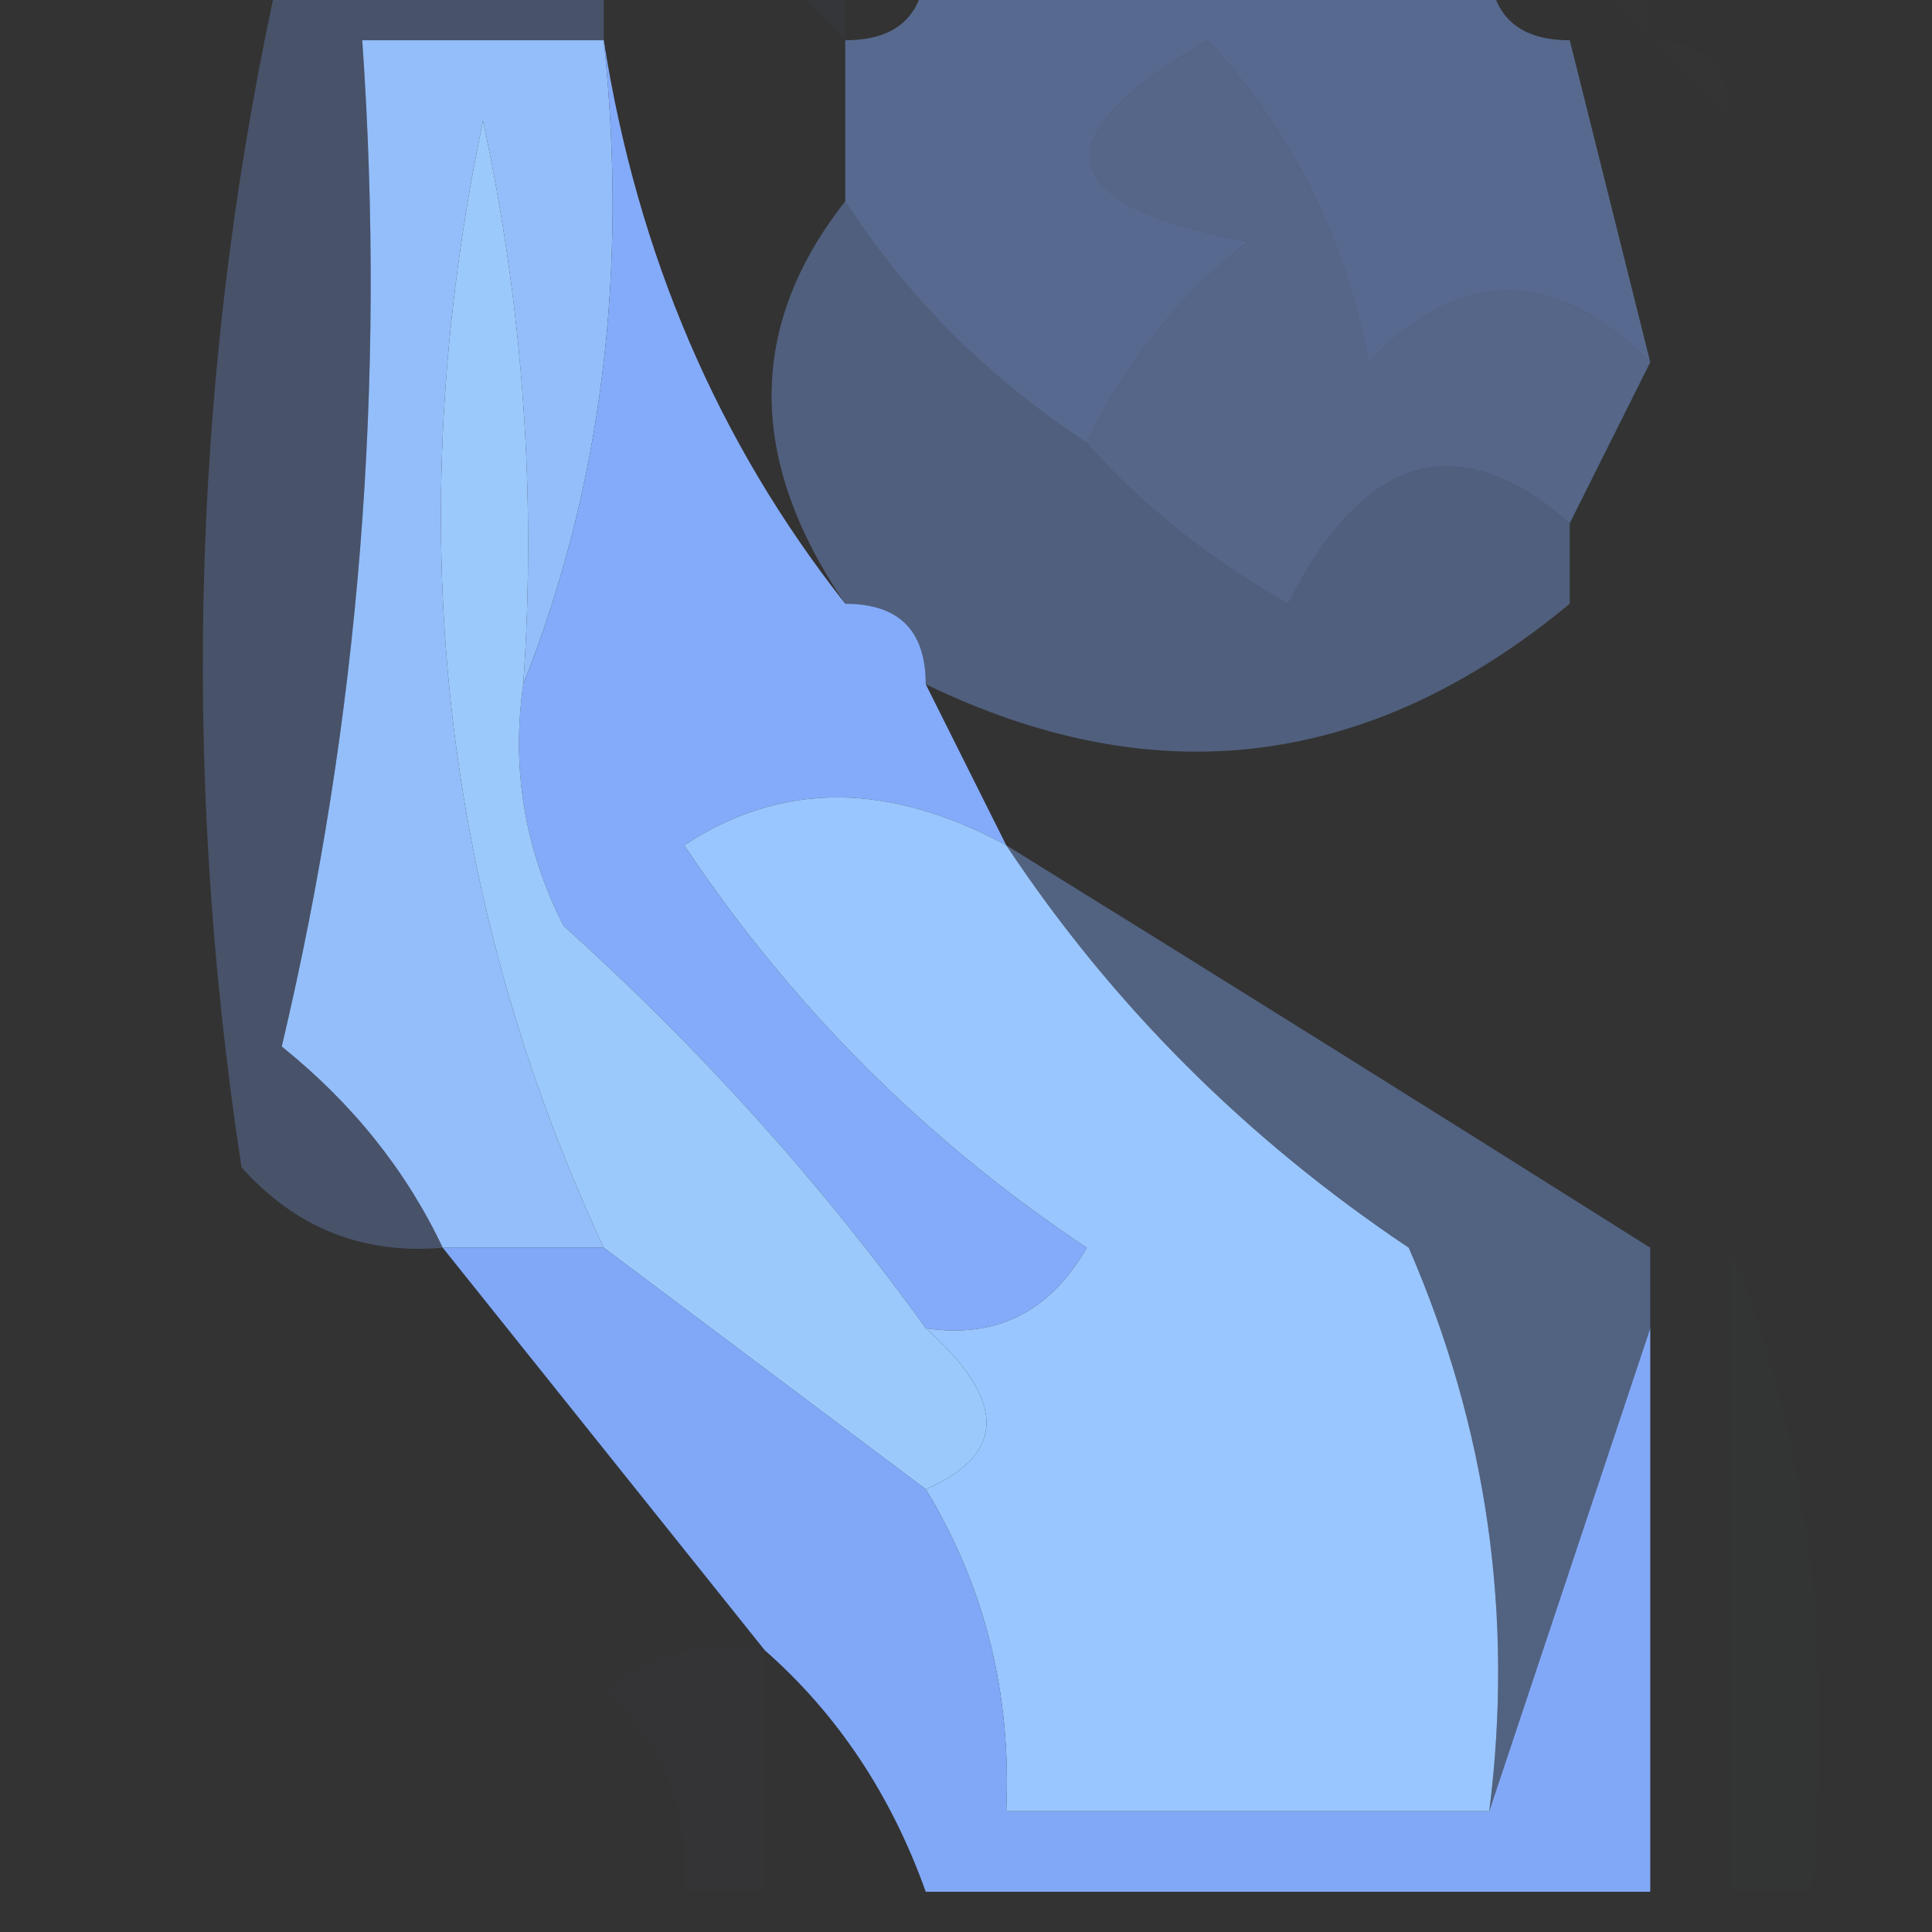
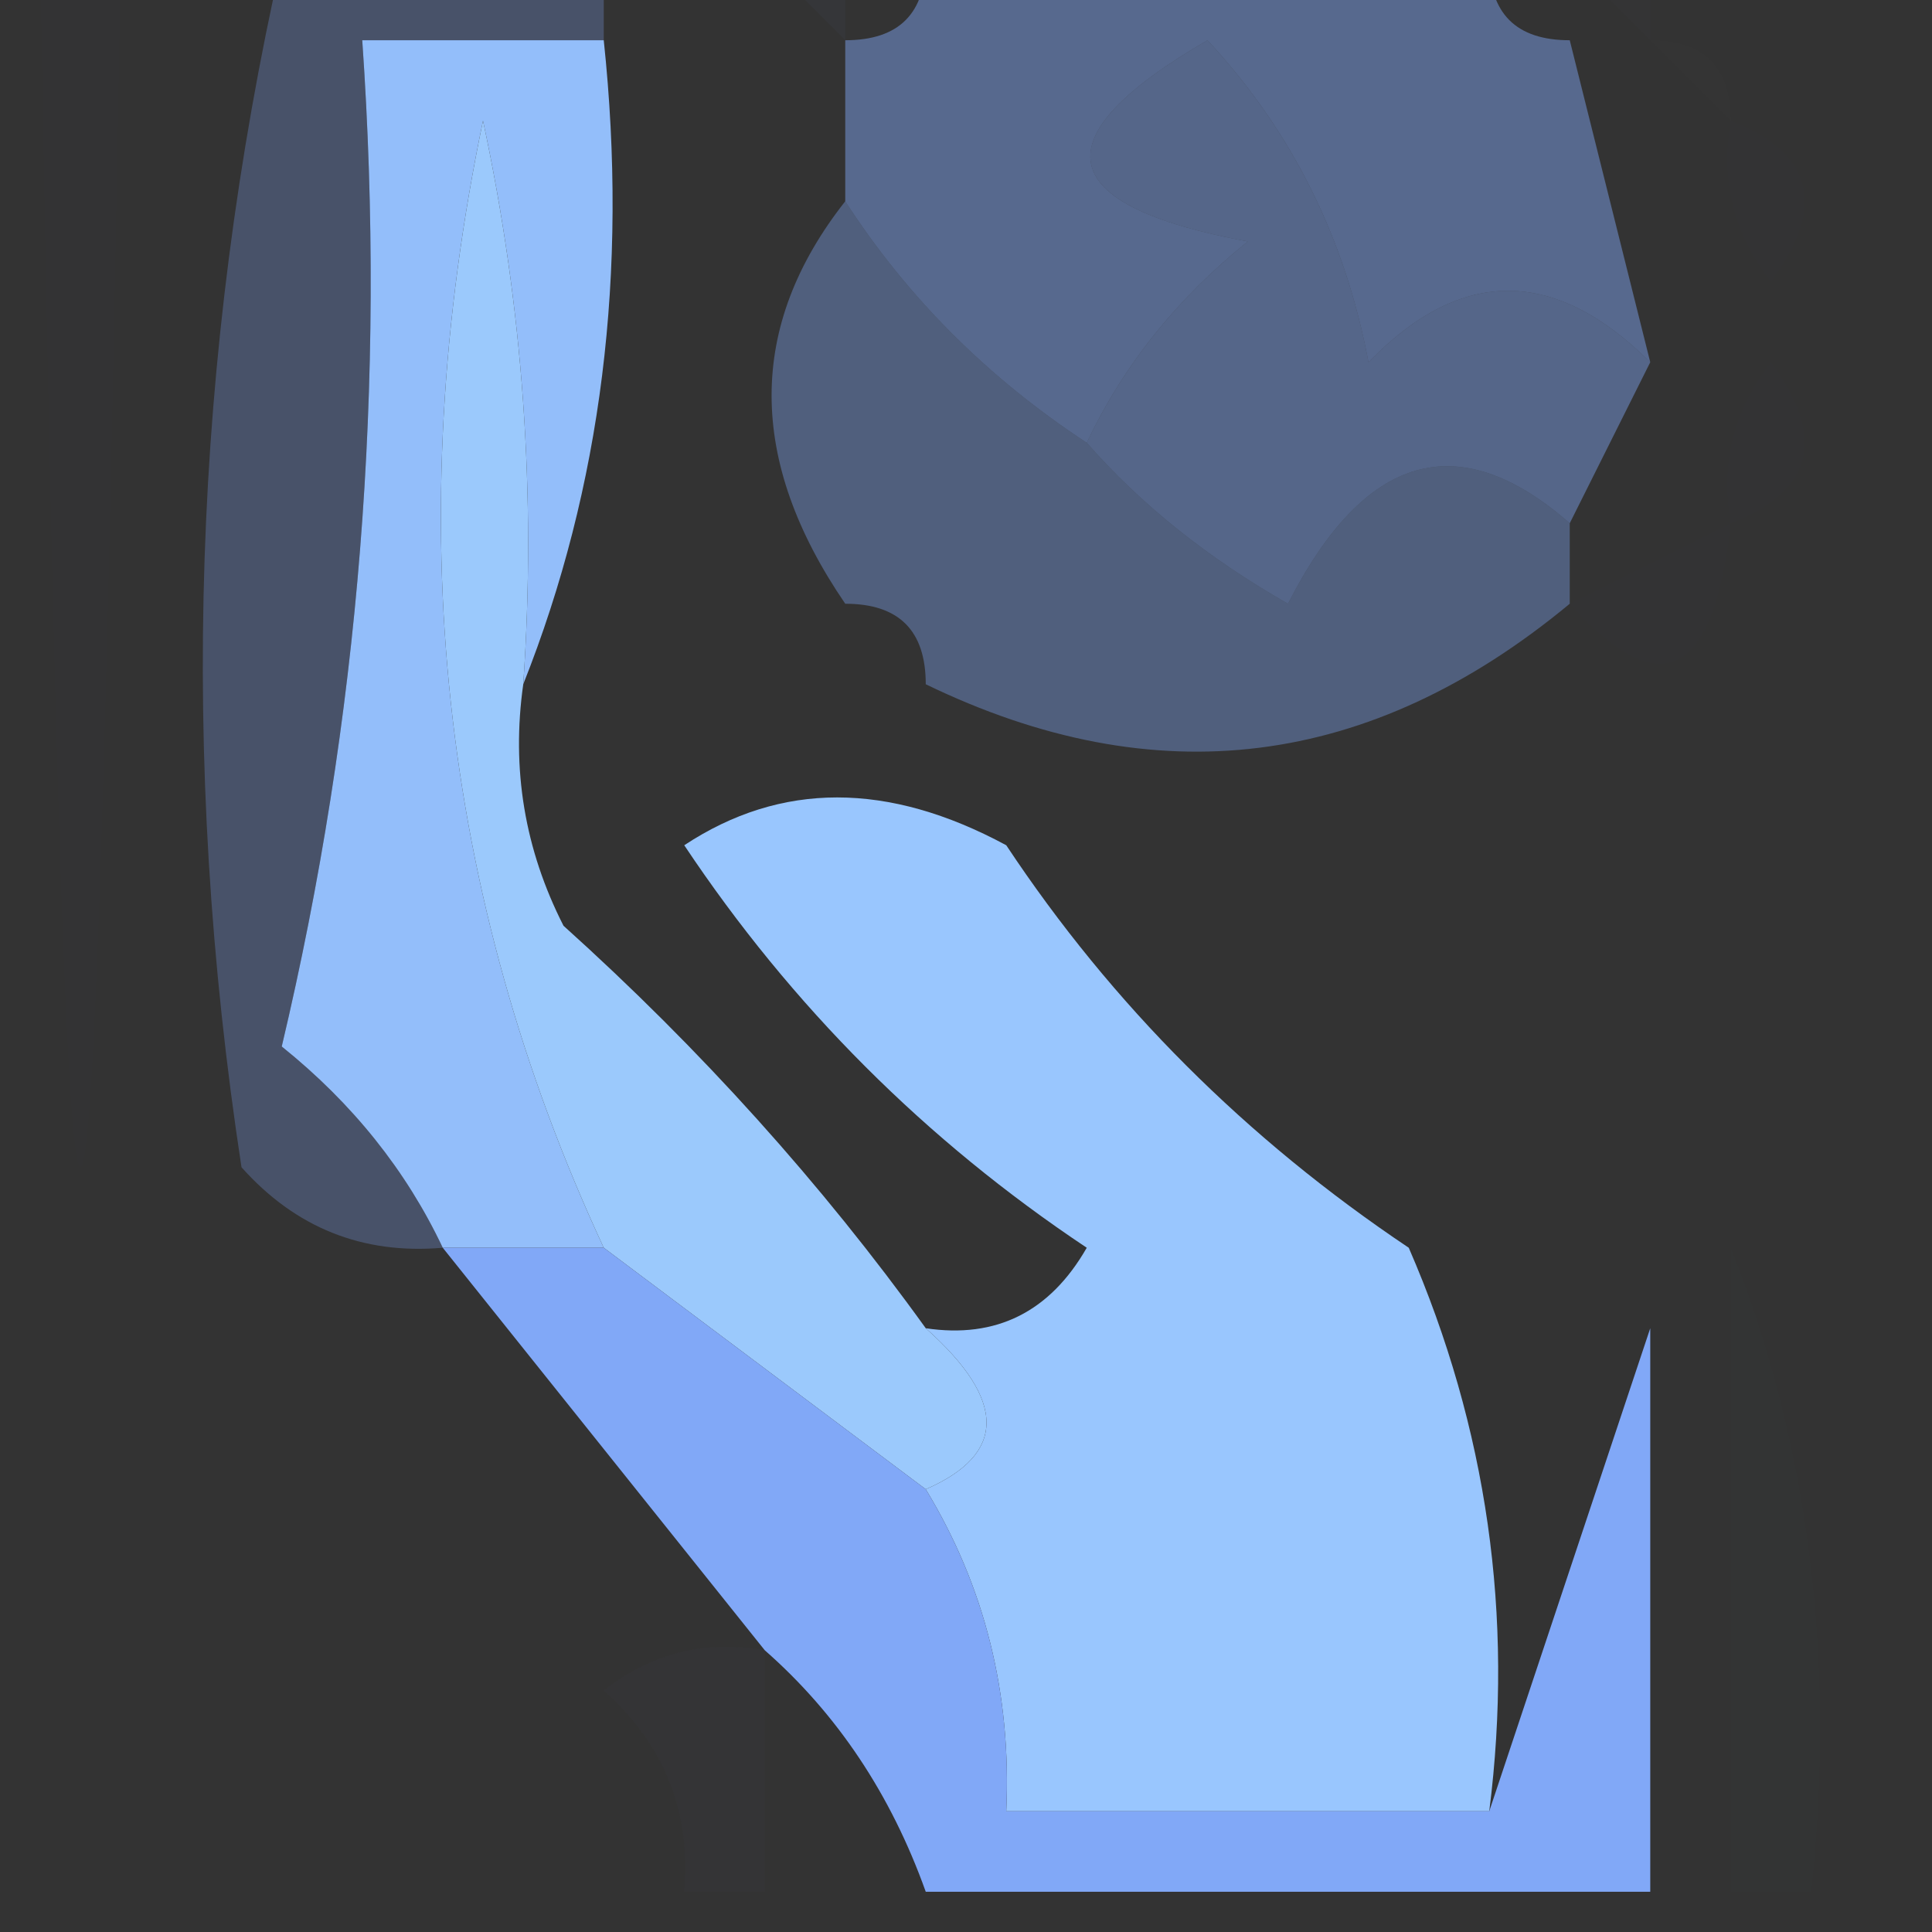
<svg xmlns="http://www.w3.org/2000/svg" version="1.1" width="24px" height="24px" style="shape-rendering:geometricPrecision; text-rendering:geometricPrecision; image-rendering:optimizeQuality; fill-rule:evenodd; clip-rule:evenodd">
  <rect width="100%" height="100%" fill="#333333" stroke="none" />
  <g>
    <path style="opacity:0.031" fill="#809fff" d="M 9.5,-0.5 C 9.833,-0.5 10.167,-0.5 10.5,-0.5C 10.5,-0.167 10.5,0.167 10.5,0.5C 10.167,0.167 9.833,-0.167 9.5,-0.5 Z" />
  </g>
  <g>
    <path style="opacity:0.008" fill="#8080ff" d="M 19.5,-0.5 C 19.833,-0.5 20.167,-0.5 20.5,-0.5C 20.5,-0.167 20.5,0.167 20.5,0.5C 20.167,0.167 19.833,-0.167 19.5,-0.5 Z" />
  </g>
  <g>
    <path style="opacity:0.004" fill="#fefffe" d="M 20.5,0.5 C 21.167,0.5 21.5,0.833 21.5,1.5C 21.167,1.167 20.833,0.833 20.5,0.5 Z" />
  </g>
  <g>
    <path style="opacity:0.004" fill="#74f6ff" d="M 0.5,-0.5 C 0.833,-0.5 1.167,-0.5 1.5,-0.5C 1.167,19.5 0.833,19.5 0.5,-0.5 Z" />
  </g>
  <g>
    <path style="opacity:0.977" fill="#95c1fe" d="M 7.5,0.5 C 7.806,3.385 7.473,6.052 6.5,8.5C 6.663,6.143 6.497,3.81 6,1.5C 4.966,6.457 5.466,11.124 7.5,15.5C 6.833,15.5 6.167,15.5 5.5,15.5C 5.047,14.542 4.381,13.708 3.5,13C 4.464,8.934 4.797,4.767 4.5,0.5C 5.5,0.5 6.5,0.5 7.5,0.5 Z" />
  </g>
  <g>
    <path style="opacity:0.463" fill="#82a8f9" d="M 11.5,-0.5 C 13.833,-0.5 16.167,-0.5 18.5,-0.5C 18.5,0.167 18.833,0.5 19.5,0.5C 19.833,1.833 20.167,3.167 20.5,4.5C 19.312,3.316 18.145,3.316 17,4.5C 16.71,2.956 16.044,1.623 15,0.5C 12.905,1.715 13.071,2.549 15.5,3C 14.62,3.708 13.953,4.542 13.5,5.5C 12.272,4.694 11.272,3.694 10.5,2.5C 10.5,1.833 10.5,1.167 10.5,0.5C 11.167,0.5 11.5,0.167 11.5,-0.5 Z" />
  </g>
  <g>
    <path style="opacity:0.004" fill="#9165ff" d="M 21.5,1.5 C 22.525,1.897 22.692,2.563 22,3.5C 21.536,2.906 21.369,2.239 21.5,1.5 Z" />
  </g>
  <g>
    <path style="opacity:0.435" fill="#81a9f8" d="M 20.5,4.5 C 20.167,5.167 19.833,5.833 19.5,6.5C 18.12,5.294 16.953,5.627 16,7.5C 15.005,6.934 14.172,6.267 13.5,5.5C 13.953,4.542 14.62,3.708 15.5,3C 13.071,2.549 12.905,1.715 15,0.5C 16.044,1.623 16.71,2.956 17,4.5C 18.145,3.316 19.312,3.316 20.5,4.5 Z" />
  </g>
  <g>
    <path style="opacity:0.271" fill="#82a9fb" d="M 3.5,-0.5 C 4.833,-0.5 6.167,-0.5 7.5,-0.5C 7.5,-0.167 7.5,0.167 7.5,0.5C 6.5,0.5 5.5,0.5 4.5,0.5C 4.797,4.767 4.464,8.934 3.5,13C 4.381,13.708 5.047,14.542 5.5,15.5C 4.504,15.586 3.671,15.252 3,14.5C 2.222,9.416 2.389,4.416 3.5,-0.5 Z" />
  </g>
  <g>
    <path style="opacity:0.377" fill="#81a9f8" d="M 10.5,2.5 C 11.272,3.694 12.272,4.694 13.5,5.5C 14.172,6.267 15.005,6.934 16,7.5C 16.953,5.627 18.12,5.294 19.5,6.5C 19.5,6.833 19.5,7.167 19.5,7.5C 17.024,9.552 14.358,9.885 11.5,8.5C 11.5,7.833 11.167,7.5 10.5,7.5C 9.28,5.716 9.28,4.05 10.5,2.5 Z" />
  </g>
  <g>
    <path style="opacity:0.004" fill="#cfb1ff" d="M 21.5,6.5 C 21.369,5.761 21.536,5.094 22,4.5C 22.692,5.437 22.525,6.103 21.5,6.5 Z" />
  </g>
  <g>
    <path style="opacity:0.004" fill="#8d6cff" d="M 21.5,6.5 C 21.289,8.424 20.623,8.757 19.5,7.5C 20.167,7.167 20.833,6.833 21.5,6.5 Z" />
  </g>
  <g>
-     <path style="opacity:0.392" fill="#83abfb" d="M 12.5,10.5 C 15.149,12.14 17.816,13.807 20.5,15.5C 20.5,15.833 20.5,16.167 20.5,16.5C 19.833,18.5 19.167,20.5 18.5,22.5C 18.808,20.076 18.474,17.743 17.5,15.5C 15.479,14.146 13.812,12.479 12.5,10.5 Z" />
-   </g>
+     </g>
  <g>
-     <path style="opacity:0.998" fill="#84abf9" d="M 7.5,0.5 C 7.917,3.159 8.917,5.492 10.5,7.5C 11.167,7.5 11.5,7.833 11.5,8.5C 11.833,9.167 12.167,9.833 12.5,10.5C 11.033,9.708 9.7,9.708 8.5,10.5C 9.833,12.5 11.5,14.167 13.5,15.5C 13.043,16.297 12.376,16.631 11.5,16.5C 10.207,14.704 8.707,13.037 7,11.5C 6.517,10.552 6.351,9.552 6.5,8.5C 7.473,6.052 7.806,3.385 7.5,0.5 Z" />
-   </g>
+     </g>
  <g>
    <path style="opacity:0.992" fill="#9ccafe" d="M 6.5,8.5 C 6.351,9.552 6.517,10.552 7,11.5C 8.707,13.037 10.207,14.704 11.5,16.5C 12.506,17.396 12.506,18.062 11.5,18.5C 10.167,17.5 8.833,16.5 7.5,15.5C 5.466,11.124 4.966,6.457 6,1.5C 6.497,3.81 6.663,6.143 6.5,8.5 Z" />
  </g>
  <g>
    <path style="opacity:0.997" fill="#99c6fe" d="M 12.5,10.5 C 13.812,12.479 15.479,14.146 17.5,15.5C 18.474,17.743 18.808,20.076 18.5,22.5C 16.5,22.5 14.5,22.5 12.5,22.5C 12.567,21.041 12.234,19.708 11.5,18.5C 12.506,18.062 12.506,17.396 11.5,16.5C 12.376,16.631 13.043,16.297 13.5,15.5C 11.5,14.167 9.833,12.5 8.5,10.5C 9.7,9.708 11.033,9.708 12.5,10.5 Z" />
  </g>
  <g>
    <path style="opacity:0.004" fill="#fefffe" d="M 21.5,15.5 C 20.833,14.167 20.833,14.167 21.5,15.5 Z" />
  </g>
  <g>
    <path style="opacity:0.004" fill="#8cfffe" d="M 21.5,15.5 C 22.473,17.948 22.806,20.615 22.5,23.5C 22.167,23.5 21.833,23.5 21.5,23.5C 21.5,20.833 21.5,18.167 21.5,15.5 Z" />
  </g>
  <g>
    <path style="opacity:0.016" fill="#8daeff" d="M 9.5,20.5 C 9.5,21.5 9.5,22.5 9.5,23.5C 9.167,23.5 8.833,23.5 8.5,23.5C 8.586,22.504 8.252,21.671 7.5,21C 8.094,20.536 8.761,20.369 9.5,20.5 Z" />
  </g>
  <g>
    <path style="opacity:0.991" fill="#82a9f9" d="M 5.5,15.5 C 6.167,15.5 6.833,15.5 7.5,15.5C 8.833,16.5 10.167,17.5 11.5,18.5C 12.234,19.708 12.567,21.041 12.5,22.5C 14.5,22.5 16.5,22.5 18.5,22.5C 19.167,20.5 19.833,18.5 20.5,16.5C 20.5,18.833 20.5,21.167 20.5,23.5C 17.5,23.5 14.5,23.5 11.5,23.5C 11.068,22.291 10.401,21.291 9.5,20.5C 8.167,18.833 6.833,17.167 5.5,15.5 Z" />
  </g>
</svg>